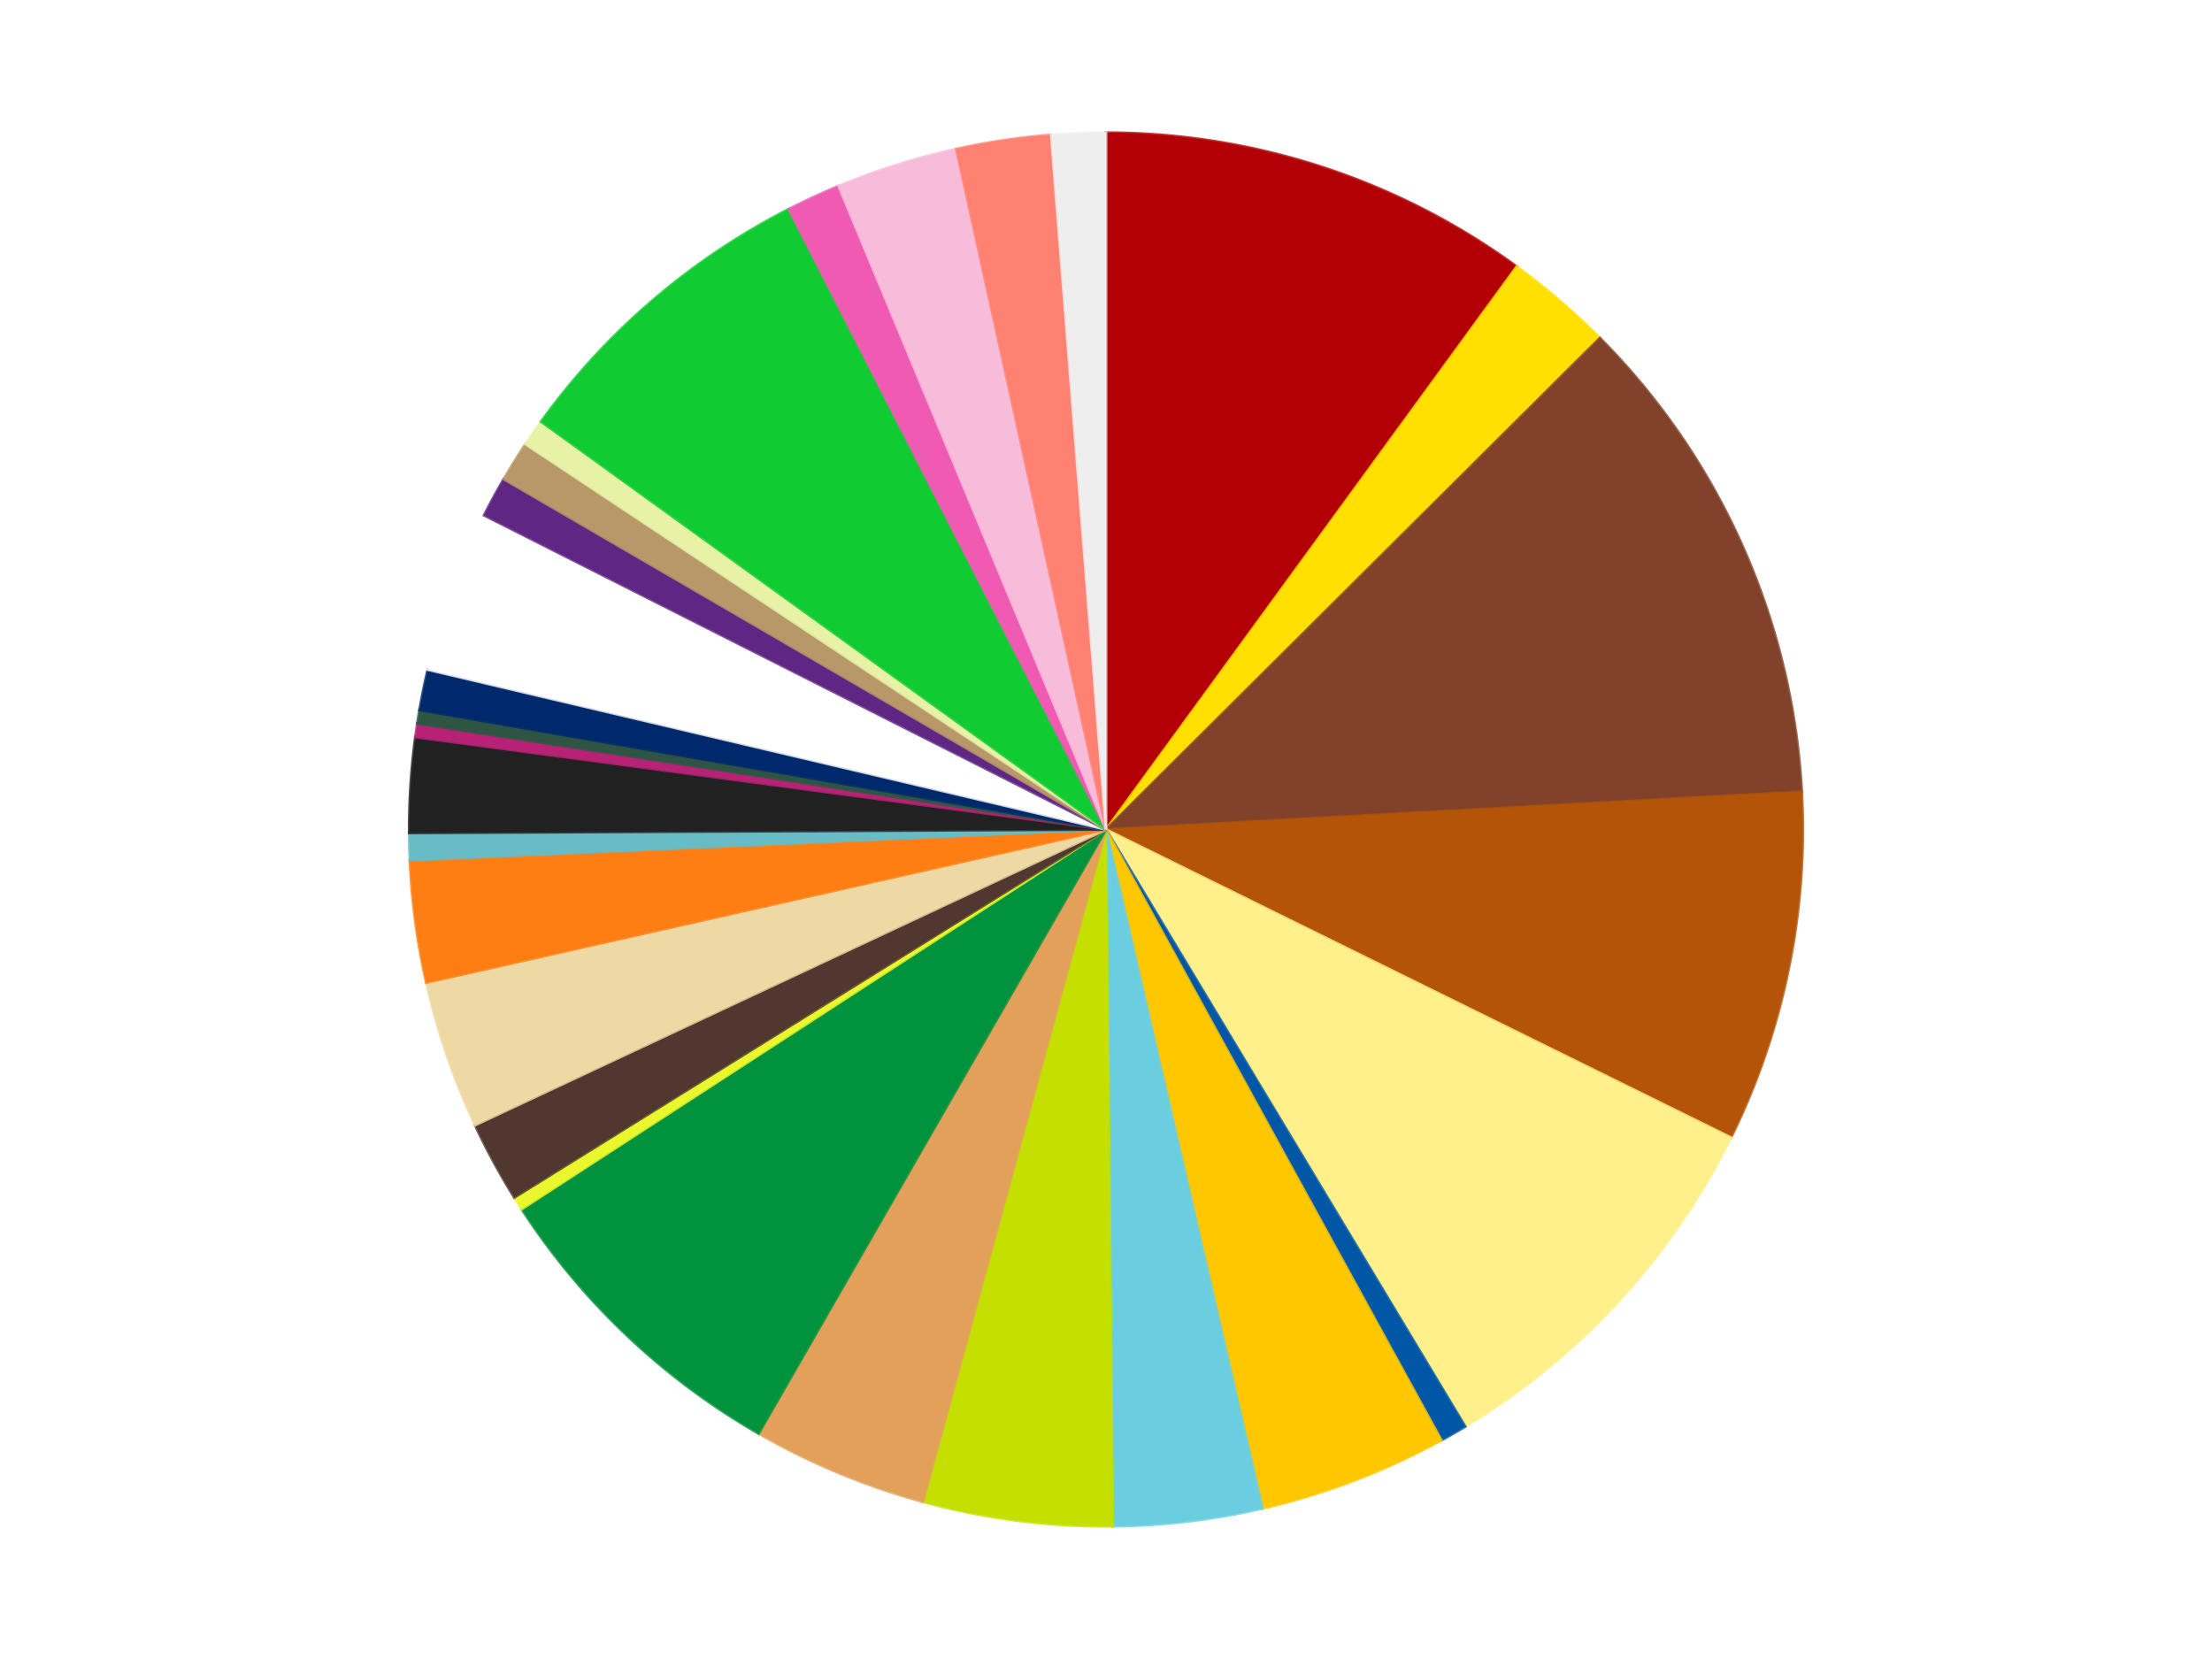
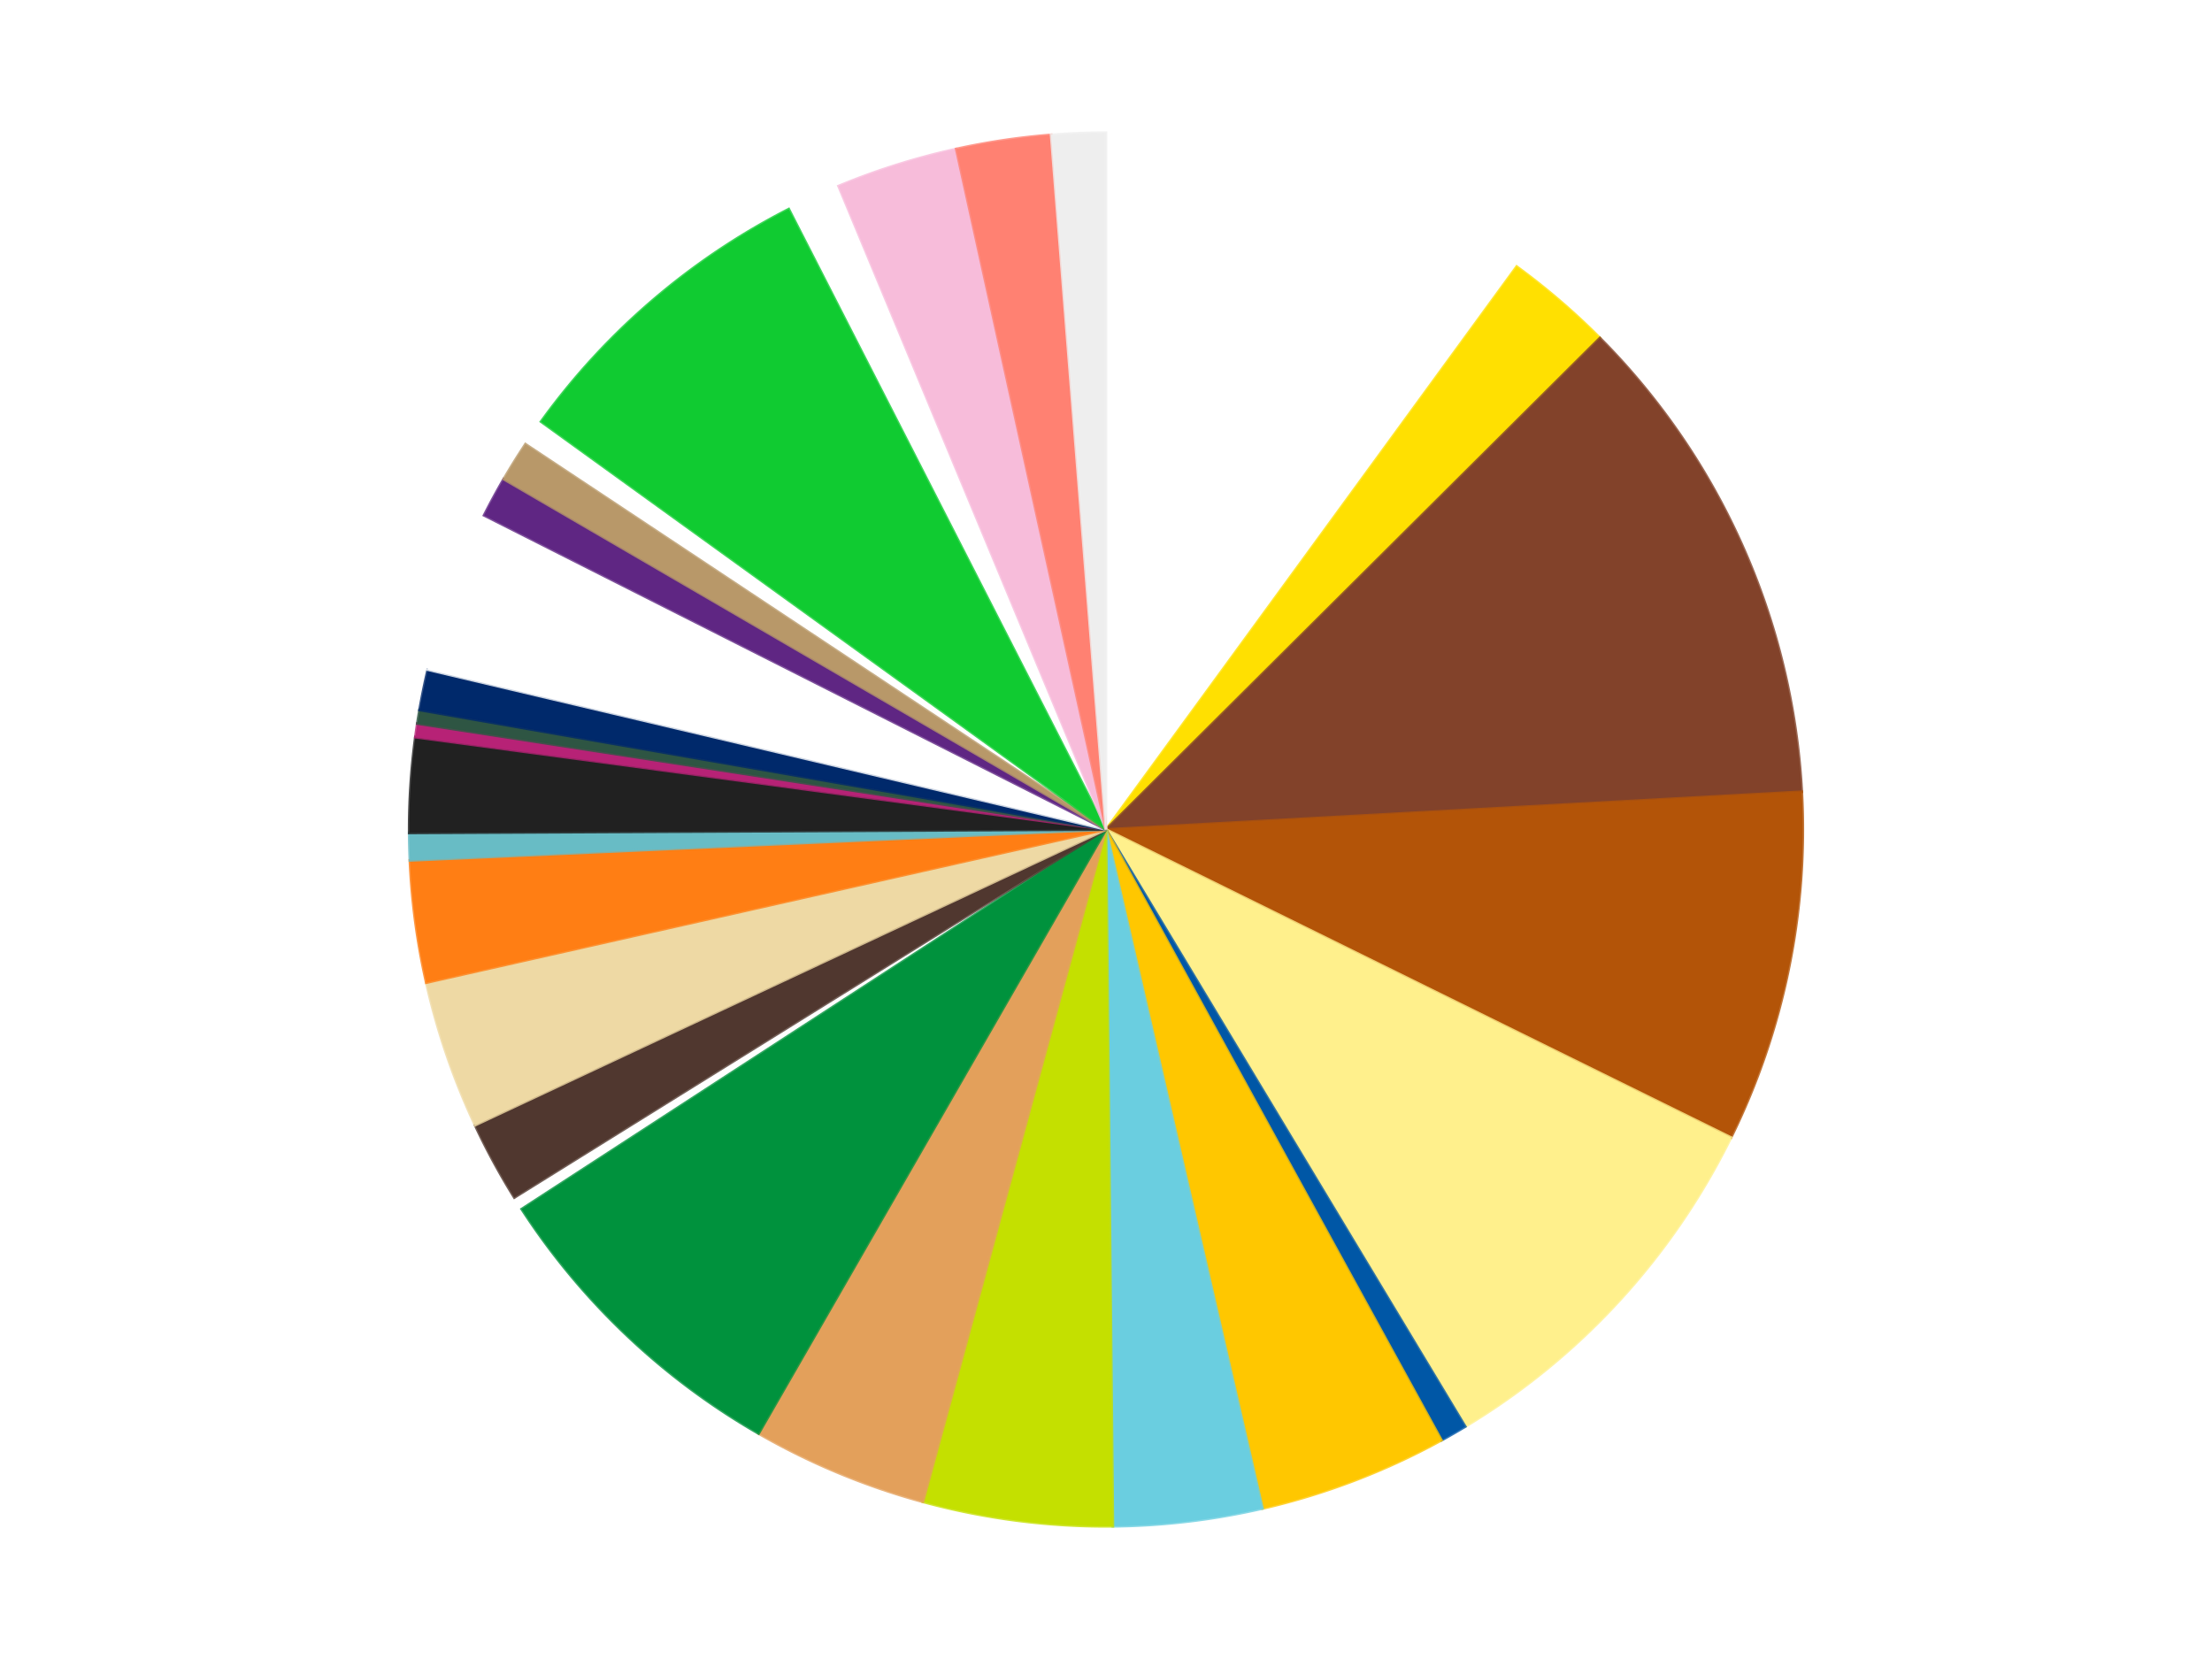
<svg xmlns="http://www.w3.org/2000/svg" xmlns:xlink="http://www.w3.org/1999/xlink" id="chart-646d6a06-c2d3-4db7-ba74-a3959348068f" class="pygal-chart" viewBox="0 0 800 600">
  <defs>
    <style type="text/css">#chart-646d6a06-c2d3-4db7-ba74-a3959348068f{-webkit-user-select:none;-webkit-font-smoothing:antialiased;font-family:Consolas,"Liberation Mono",Menlo,Courier,monospace}#chart-646d6a06-c2d3-4db7-ba74-a3959348068f .title{font-family:Consolas,"Liberation Mono",Menlo,Courier,monospace;font-size:16px}#chart-646d6a06-c2d3-4db7-ba74-a3959348068f .legends .legend text{font-family:Consolas,"Liberation Mono",Menlo,Courier,monospace;font-size:14px}#chart-646d6a06-c2d3-4db7-ba74-a3959348068f .axis text{font-family:Consolas,"Liberation Mono",Menlo,Courier,monospace;font-size:10px}#chart-646d6a06-c2d3-4db7-ba74-a3959348068f .axis text.major{font-family:Consolas,"Liberation Mono",Menlo,Courier,monospace;font-size:10px}#chart-646d6a06-c2d3-4db7-ba74-a3959348068f .text-overlay text.value{font-family:Consolas,"Liberation Mono",Menlo,Courier,monospace;font-size:16px}#chart-646d6a06-c2d3-4db7-ba74-a3959348068f .text-overlay text.label{font-family:Consolas,"Liberation Mono",Menlo,Courier,monospace;font-size:10px}#chart-646d6a06-c2d3-4db7-ba74-a3959348068f .tooltip{font-family:Consolas,"Liberation Mono",Menlo,Courier,monospace;font-size:14px}#chart-646d6a06-c2d3-4db7-ba74-a3959348068f text.no_data{font-family:Consolas,"Liberation Mono",Menlo,Courier,monospace;font-size:64px}
#chart-646d6a06-c2d3-4db7-ba74-a3959348068f{background-color:transparent}#chart-646d6a06-c2d3-4db7-ba74-a3959348068f path,#chart-646d6a06-c2d3-4db7-ba74-a3959348068f line,#chart-646d6a06-c2d3-4db7-ba74-a3959348068f rect,#chart-646d6a06-c2d3-4db7-ba74-a3959348068f circle{-webkit-transition:150ms;-moz-transition:150ms;transition:150ms}#chart-646d6a06-c2d3-4db7-ba74-a3959348068f .graph &gt; .background{fill:transparent}#chart-646d6a06-c2d3-4db7-ba74-a3959348068f .plot &gt; .background{fill:transparent}#chart-646d6a06-c2d3-4db7-ba74-a3959348068f .graph{fill:rgba(0,0,0,.87)}#chart-646d6a06-c2d3-4db7-ba74-a3959348068f text.no_data{fill:rgba(0,0,0,1)}#chart-646d6a06-c2d3-4db7-ba74-a3959348068f .title{fill:rgba(0,0,0,1)}#chart-646d6a06-c2d3-4db7-ba74-a3959348068f .legends .legend text{fill:rgba(0,0,0,.87)}#chart-646d6a06-c2d3-4db7-ba74-a3959348068f .legends .legend:hover text{fill:rgba(0,0,0,1)}#chart-646d6a06-c2d3-4db7-ba74-a3959348068f .axis .line{stroke:rgba(0,0,0,1)}#chart-646d6a06-c2d3-4db7-ba74-a3959348068f .axis .guide.line{stroke:rgba(0,0,0,.54)}#chart-646d6a06-c2d3-4db7-ba74-a3959348068f .axis .major.line{stroke:rgba(0,0,0,.87)}#chart-646d6a06-c2d3-4db7-ba74-a3959348068f .axis text.major{fill:rgba(0,0,0,1)}#chart-646d6a06-c2d3-4db7-ba74-a3959348068f .axis.y .guides:hover .guide.line,#chart-646d6a06-c2d3-4db7-ba74-a3959348068f .line-graph .axis.x .guides:hover .guide.line,#chart-646d6a06-c2d3-4db7-ba74-a3959348068f .stackedline-graph .axis.x .guides:hover .guide.line,#chart-646d6a06-c2d3-4db7-ba74-a3959348068f .xy-graph .axis.x .guides:hover .guide.line{stroke:rgba(0,0,0,1)}#chart-646d6a06-c2d3-4db7-ba74-a3959348068f .axis .guides:hover text{fill:rgba(0,0,0,1)}#chart-646d6a06-c2d3-4db7-ba74-a3959348068f .reactive{fill-opacity:1.0;stroke-opacity:.8;stroke-width:1}#chart-646d6a06-c2d3-4db7-ba74-a3959348068f .ci{stroke:rgba(0,0,0,.87)}#chart-646d6a06-c2d3-4db7-ba74-a3959348068f .reactive.active,#chart-646d6a06-c2d3-4db7-ba74-a3959348068f .active .reactive{fill-opacity:0.6;stroke-opacity:.9;stroke-width:4}#chart-646d6a06-c2d3-4db7-ba74-a3959348068f .ci .reactive.active{stroke-width:1.5}#chart-646d6a06-c2d3-4db7-ba74-a3959348068f .series text{fill:rgba(0,0,0,1)}#chart-646d6a06-c2d3-4db7-ba74-a3959348068f .tooltip rect{fill:transparent;stroke:rgba(0,0,0,1);-webkit-transition:opacity 150ms;-moz-transition:opacity 150ms;transition:opacity 150ms}#chart-646d6a06-c2d3-4db7-ba74-a3959348068f .tooltip .label{fill:rgba(0,0,0,.87)}#chart-646d6a06-c2d3-4db7-ba74-a3959348068f .tooltip .label{fill:rgba(0,0,0,.87)}#chart-646d6a06-c2d3-4db7-ba74-a3959348068f .tooltip .legend{font-size:.8em;fill:rgba(0,0,0,.54)}#chart-646d6a06-c2d3-4db7-ba74-a3959348068f .tooltip .x_label{font-size:.6em;fill:rgba(0,0,0,1)}#chart-646d6a06-c2d3-4db7-ba74-a3959348068f .tooltip .xlink{font-size:.5em;text-decoration:underline}#chart-646d6a06-c2d3-4db7-ba74-a3959348068f .tooltip .value{font-size:1.5em}#chart-646d6a06-c2d3-4db7-ba74-a3959348068f .bound{font-size:.5em}#chart-646d6a06-c2d3-4db7-ba74-a3959348068f .max-value{font-size:.75em;fill:rgba(0,0,0,.54)}#chart-646d6a06-c2d3-4db7-ba74-a3959348068f .map-element{fill:transparent;stroke:rgba(0,0,0,.54) !important}#chart-646d6a06-c2d3-4db7-ba74-a3959348068f .map-element .reactive{fill-opacity:inherit;stroke-opacity:inherit}#chart-646d6a06-c2d3-4db7-ba74-a3959348068f .color-0,#chart-646d6a06-c2d3-4db7-ba74-a3959348068f .color-0 a:visited{stroke:#f44336;fill:#f44336}#chart-646d6a06-c2d3-4db7-ba74-a3959348068f .color-1,#chart-646d6a06-c2d3-4db7-ba74-a3959348068f .color-1 a:visited{stroke:#3f51b5;fill:#3f51b5}#chart-646d6a06-c2d3-4db7-ba74-a3959348068f .color-2,#chart-646d6a06-c2d3-4db7-ba74-a3959348068f .color-2 a:visited{stroke:#009688;fill:#009688}#chart-646d6a06-c2d3-4db7-ba74-a3959348068f .color-3,#chart-646d6a06-c2d3-4db7-ba74-a3959348068f .color-3 a:visited{stroke:#ffc107;fill:#ffc107}#chart-646d6a06-c2d3-4db7-ba74-a3959348068f .color-4,#chart-646d6a06-c2d3-4db7-ba74-a3959348068f .color-4 a:visited{stroke:#ff5722;fill:#ff5722}#chart-646d6a06-c2d3-4db7-ba74-a3959348068f .color-5,#chart-646d6a06-c2d3-4db7-ba74-a3959348068f .color-5 a:visited{stroke:#9c27b0;fill:#9c27b0}#chart-646d6a06-c2d3-4db7-ba74-a3959348068f .color-6,#chart-646d6a06-c2d3-4db7-ba74-a3959348068f .color-6 a:visited{stroke:#03a9f4;fill:#03a9f4}#chart-646d6a06-c2d3-4db7-ba74-a3959348068f .color-7,#chart-646d6a06-c2d3-4db7-ba74-a3959348068f .color-7 a:visited{stroke:#8bc34a;fill:#8bc34a}#chart-646d6a06-c2d3-4db7-ba74-a3959348068f .color-8,#chart-646d6a06-c2d3-4db7-ba74-a3959348068f .color-8 a:visited{stroke:#ff9800;fill:#ff9800}#chart-646d6a06-c2d3-4db7-ba74-a3959348068f .color-9,#chart-646d6a06-c2d3-4db7-ba74-a3959348068f .color-9 a:visited{stroke:#e91e63;fill:#e91e63}#chart-646d6a06-c2d3-4db7-ba74-a3959348068f .color-10,#chart-646d6a06-c2d3-4db7-ba74-a3959348068f .color-10 a:visited{stroke:#2196f3;fill:#2196f3}#chart-646d6a06-c2d3-4db7-ba74-a3959348068f .color-11,#chart-646d6a06-c2d3-4db7-ba74-a3959348068f .color-11 a:visited{stroke:#4caf50;fill:#4caf50}#chart-646d6a06-c2d3-4db7-ba74-a3959348068f .color-12,#chart-646d6a06-c2d3-4db7-ba74-a3959348068f .color-12 a:visited{stroke:#ffeb3b;fill:#ffeb3b}#chart-646d6a06-c2d3-4db7-ba74-a3959348068f .color-13,#chart-646d6a06-c2d3-4db7-ba74-a3959348068f .color-13 a:visited{stroke:#673ab7;fill:#673ab7}#chart-646d6a06-c2d3-4db7-ba74-a3959348068f .color-14,#chart-646d6a06-c2d3-4db7-ba74-a3959348068f .color-14 a:visited{stroke:#00bcd4;fill:#00bcd4}#chart-646d6a06-c2d3-4db7-ba74-a3959348068f .color-15,#chart-646d6a06-c2d3-4db7-ba74-a3959348068f .color-15 a:visited{stroke:#cddc39;fill:#cddc39}#chart-646d6a06-c2d3-4db7-ba74-a3959348068f .color-16,#chart-646d6a06-c2d3-4db7-ba74-a3959348068f .color-16 a:visited{stroke:#9e9e9e;fill:#9e9e9e}#chart-646d6a06-c2d3-4db7-ba74-a3959348068f .color-17,#chart-646d6a06-c2d3-4db7-ba74-a3959348068f .color-17 a:visited{stroke:#607d8b;fill:#607d8b}#chart-646d6a06-c2d3-4db7-ba74-a3959348068f .color-18,#chart-646d6a06-c2d3-4db7-ba74-a3959348068f .color-18 a:visited{stroke:#7b0f07;fill:#7b0f07}#chart-646d6a06-c2d3-4db7-ba74-a3959348068f .color-19,#chart-646d6a06-c2d3-4db7-ba74-a3959348068f .color-19 a:visited{stroke:#141938;fill:#141938}#chart-646d6a06-c2d3-4db7-ba74-a3959348068f .color-20,#chart-646d6a06-c2d3-4db7-ba74-a3959348068f .color-20 a:visited{stroke:#000000;fill:#000000}#chart-646d6a06-c2d3-4db7-ba74-a3959348068f .color-21,#chart-646d6a06-c2d3-4db7-ba74-a3959348068f .color-21 a:visited{stroke:#5e4600;fill:#5e4600}#chart-646d6a06-c2d3-4db7-ba74-a3959348068f .color-22,#chart-646d6a06-c2d3-4db7-ba74-a3959348068f .color-22 a:visited{stroke:#791d00;fill:#791d00}#chart-646d6a06-c2d3-4db7-ba74-a3959348068f .color-23,#chart-646d6a06-c2d3-4db7-ba74-a3959348068f .color-23 a:visited{stroke:#220826;fill:#220826}#chart-646d6a06-c2d3-4db7-ba74-a3959348068f .color-24,#chart-646d6a06-c2d3-4db7-ba74-a3959348068f .color-24 a:visited{stroke:#01364e;fill:#01364e}#chart-646d6a06-c2d3-4db7-ba74-a3959348068f .color-25,#chart-646d6a06-c2d3-4db7-ba74-a3959348068f .color-25 a:visited{stroke:#344c19;fill:#344c19}#chart-646d6a06-c2d3-4db7-ba74-a3959348068f .color-26,#chart-646d6a06-c2d3-4db7-ba74-a3959348068f .color-26 a:visited{stroke:#573400;fill:#573400}#chart-646d6a06-c2d3-4db7-ba74-a3959348068f .color-27,#chart-646d6a06-c2d3-4db7-ba74-a3959348068f .color-27 a:visited{stroke:#560823;fill:#560823}#chart-646d6a06-c2d3-4db7-ba74-a3959348068f .color-28,#chart-646d6a06-c2d3-4db7-ba74-a3959348068f .color-28 a:visited{stroke:#063b66;fill:#063b66}#chart-646d6a06-c2d3-4db7-ba74-a3959348068f .text-overlay .color-0 text{fill:black}#chart-646d6a06-c2d3-4db7-ba74-a3959348068f .text-overlay .color-1 text{fill:black}#chart-646d6a06-c2d3-4db7-ba74-a3959348068f .text-overlay .color-2 text{fill:black}#chart-646d6a06-c2d3-4db7-ba74-a3959348068f .text-overlay .color-3 text{fill:black}#chart-646d6a06-c2d3-4db7-ba74-a3959348068f .text-overlay .color-4 text{fill:black}#chart-646d6a06-c2d3-4db7-ba74-a3959348068f .text-overlay .color-5 text{fill:black}#chart-646d6a06-c2d3-4db7-ba74-a3959348068f .text-overlay .color-6 text{fill:black}#chart-646d6a06-c2d3-4db7-ba74-a3959348068f .text-overlay .color-7 text{fill:black}#chart-646d6a06-c2d3-4db7-ba74-a3959348068f .text-overlay .color-8 text{fill:black}#chart-646d6a06-c2d3-4db7-ba74-a3959348068f .text-overlay .color-9 text{fill:black}#chart-646d6a06-c2d3-4db7-ba74-a3959348068f .text-overlay .color-10 text{fill:black}#chart-646d6a06-c2d3-4db7-ba74-a3959348068f .text-overlay .color-11 text{fill:black}#chart-646d6a06-c2d3-4db7-ba74-a3959348068f .text-overlay .color-12 text{fill:black}#chart-646d6a06-c2d3-4db7-ba74-a3959348068f .text-overlay .color-13 text{fill:black}#chart-646d6a06-c2d3-4db7-ba74-a3959348068f .text-overlay .color-14 text{fill:black}#chart-646d6a06-c2d3-4db7-ba74-a3959348068f .text-overlay .color-15 text{fill:black}#chart-646d6a06-c2d3-4db7-ba74-a3959348068f .text-overlay .color-16 text{fill:black}#chart-646d6a06-c2d3-4db7-ba74-a3959348068f .text-overlay .color-17 text{fill:black}#chart-646d6a06-c2d3-4db7-ba74-a3959348068f .text-overlay .color-18 text{fill:black}#chart-646d6a06-c2d3-4db7-ba74-a3959348068f .text-overlay .color-19 text{fill:white}#chart-646d6a06-c2d3-4db7-ba74-a3959348068f .text-overlay .color-20 text{fill:white}#chart-646d6a06-c2d3-4db7-ba74-a3959348068f .text-overlay .color-21 text{fill:black}#chart-646d6a06-c2d3-4db7-ba74-a3959348068f .text-overlay .color-22 text{fill:black}#chart-646d6a06-c2d3-4db7-ba74-a3959348068f .text-overlay .color-23 text{fill:white}#chart-646d6a06-c2d3-4db7-ba74-a3959348068f .text-overlay .color-24 text{fill:white}#chart-646d6a06-c2d3-4db7-ba74-a3959348068f .text-overlay .color-25 text{fill:black}#chart-646d6a06-c2d3-4db7-ba74-a3959348068f .text-overlay .color-26 text{fill:white}#chart-646d6a06-c2d3-4db7-ba74-a3959348068f .text-overlay .color-27 text{fill:black}#chart-646d6a06-c2d3-4db7-ba74-a3959348068f .text-overlay .color-28 text{fill:black}
#chart-646d6a06-c2d3-4db7-ba74-a3959348068f text.no_data{text-anchor:middle}#chart-646d6a06-c2d3-4db7-ba74-a3959348068f .guide.line{fill:none}#chart-646d6a06-c2d3-4db7-ba74-a3959348068f .centered{text-anchor:middle}#chart-646d6a06-c2d3-4db7-ba74-a3959348068f .title{text-anchor:middle}#chart-646d6a06-c2d3-4db7-ba74-a3959348068f .legends .legend text{fill-opacity:1}#chart-646d6a06-c2d3-4db7-ba74-a3959348068f .axis.x text{text-anchor:middle}#chart-646d6a06-c2d3-4db7-ba74-a3959348068f .axis.x:not(.web) text[transform]{text-anchor:start}#chart-646d6a06-c2d3-4db7-ba74-a3959348068f .axis.x:not(.web) text[transform].backwards{text-anchor:end}#chart-646d6a06-c2d3-4db7-ba74-a3959348068f .axis.y text{text-anchor:end}#chart-646d6a06-c2d3-4db7-ba74-a3959348068f .axis.y text[transform].backwards{text-anchor:start}#chart-646d6a06-c2d3-4db7-ba74-a3959348068f .axis.y2 text{text-anchor:start}#chart-646d6a06-c2d3-4db7-ba74-a3959348068f .axis.y2 text[transform].backwards{text-anchor:end}#chart-646d6a06-c2d3-4db7-ba74-a3959348068f .axis .guide.line{stroke-dasharray:4,4;stroke:black}#chart-646d6a06-c2d3-4db7-ba74-a3959348068f .axis .major.guide.line{stroke-dasharray:6,6;stroke:black}#chart-646d6a06-c2d3-4db7-ba74-a3959348068f .horizontal .axis.y .guide.line,#chart-646d6a06-c2d3-4db7-ba74-a3959348068f .horizontal .axis.y2 .guide.line,#chart-646d6a06-c2d3-4db7-ba74-a3959348068f .vertical .axis.x .guide.line{opacity:0}#chart-646d6a06-c2d3-4db7-ba74-a3959348068f .horizontal .axis.always_show .guide.line,#chart-646d6a06-c2d3-4db7-ba74-a3959348068f .vertical .axis.always_show .guide.line{opacity:1 !important}#chart-646d6a06-c2d3-4db7-ba74-a3959348068f .axis.y .guides:hover .guide.line,#chart-646d6a06-c2d3-4db7-ba74-a3959348068f .axis.y2 .guides:hover .guide.line,#chart-646d6a06-c2d3-4db7-ba74-a3959348068f .axis.x .guides:hover .guide.line{opacity:1}#chart-646d6a06-c2d3-4db7-ba74-a3959348068f .axis .guides:hover text{opacity:1}#chart-646d6a06-c2d3-4db7-ba74-a3959348068f .nofill{fill:none}#chart-646d6a06-c2d3-4db7-ba74-a3959348068f .subtle-fill{fill-opacity:.2}#chart-646d6a06-c2d3-4db7-ba74-a3959348068f .dot{stroke-width:1px;fill-opacity:1;stroke-opacity:1}#chart-646d6a06-c2d3-4db7-ba74-a3959348068f .dot.active{stroke-width:5px}#chart-646d6a06-c2d3-4db7-ba74-a3959348068f .dot.negative{fill:transparent}#chart-646d6a06-c2d3-4db7-ba74-a3959348068f text,#chart-646d6a06-c2d3-4db7-ba74-a3959348068f tspan{stroke:none !important}#chart-646d6a06-c2d3-4db7-ba74-a3959348068f .series text.active{opacity:1}#chart-646d6a06-c2d3-4db7-ba74-a3959348068f .tooltip rect{fill-opacity:.95;stroke-width:.5}#chart-646d6a06-c2d3-4db7-ba74-a3959348068f .tooltip text{fill-opacity:1}#chart-646d6a06-c2d3-4db7-ba74-a3959348068f .showable{visibility:hidden}#chart-646d6a06-c2d3-4db7-ba74-a3959348068f .showable.shown{visibility:visible}#chart-646d6a06-c2d3-4db7-ba74-a3959348068f .gauge-background{fill:rgba(229,229,229,1);stroke:none}#chart-646d6a06-c2d3-4db7-ba74-a3959348068f .bg-lines{stroke:transparent;stroke-width:2px}</style>
    <script type="text/javascript">window.pygal = window.pygal || {};window.pygal.config = window.pygal.config || {};window.pygal.config['646d6a06-c2d3-4db7-ba74-a3959348068f'] = {"allow_interruptions": false, "box_mode": "extremes", "classes": ["pygal-chart"], "css": ["file://style.css", "file://graph.css"], "defs": [], "disable_xml_declaration": false, "dots_size": 2.5, "dynamic_print_values": false, "explicit_size": false, "fill": false, "force_uri_protocol": "https", "formatter": null, "half_pie": false, "height": 600, "include_x_axis": false, "inner_radius": 0, "interpolate": null, "interpolation_parameters": {}, "interpolation_precision": 250, "inverse_y_axis": false, "js": ["//kozea.github.io/pygal.js/2.0.x/pygal-tooltips.min.js"], "legend_at_bottom": false, "legend_at_bottom_columns": null, "legend_box_size": 12, "logarithmic": false, "margin": 20, "margin_bottom": null, "margin_left": null, "margin_right": null, "margin_top": null, "max_scale": 16, "min_scale": 4, "missing_value_fill_truncation": "x", "no_data_text": "No data", "no_prefix": false, "order_min": null, "pretty_print": false, "print_labels": false, "print_values": false, "print_values_position": "center", "print_zeroes": true, "range": null, "rounded_bars": null, "secondary_range": null, "show_dots": true, "show_legend": false, "show_minor_x_labels": true, "show_minor_y_labels": true, "show_only_major_dots": false, "show_x_guides": false, "show_x_labels": true, "show_y_guides": true, "show_y_labels": true, "spacing": 10, "stack_from_top": false, "strict": false, "stroke": true, "stroke_style": null, "style": {"background": "transparent", "ci_colors": [], "colors": ["#F44336", "#3F51B5", "#009688", "#FFC107", "#FF5722", "#9C27B0", "#03A9F4", "#8BC34A", "#FF9800", "#E91E63", "#2196F3", "#4CAF50", "#FFEB3B", "#673AB7", "#00BCD4", "#CDDC39", "#9E9E9E", "#607D8B"], "dot_opacity": "1", "font_family": "Consolas, \"Liberation Mono\", Menlo, Courier, monospace", "foreground": "rgba(0, 0, 0, .87)", "foreground_strong": "rgba(0, 0, 0, 1)", "foreground_subtle": "rgba(0, 0, 0, .54)", "guide_stroke_color": "black", "guide_stroke_dasharray": "4,4", "label_font_family": "Consolas, \"Liberation Mono\", Menlo, Courier, monospace", "label_font_size": 10, "legend_font_family": "Consolas, \"Liberation Mono\", Menlo, Courier, monospace", "legend_font_size": 14, "major_guide_stroke_color": "black", "major_guide_stroke_dasharray": "6,6", "major_label_font_family": "Consolas, \"Liberation Mono\", Menlo, Courier, monospace", "major_label_font_size": 10, "no_data_font_family": "Consolas, \"Liberation Mono\", Menlo, Courier, monospace", "no_data_font_size": 64, "opacity": "1.0", "opacity_hover": "0.6", "plot_background": "transparent", "stroke_opacity": ".8", "stroke_opacity_hover": ".9", "stroke_width": "1", "stroke_width_hover": "4", "title_font_family": "Consolas, \"Liberation Mono\", Menlo, Courier, monospace", "title_font_size": 16, "tooltip_font_family": "Consolas, \"Liberation Mono\", Menlo, Courier, monospace", "tooltip_font_size": 14, "transition": "150ms", "value_background": "rgba(229, 229, 229, 1)", "value_colors": [], "value_font_family": "Consolas, \"Liberation Mono\", Menlo, Courier, monospace", "value_font_size": 16, "value_label_font_family": "Consolas, \"Liberation Mono\", Menlo, Courier, monospace", "value_label_font_size": 10}, "title": null, "tooltip_border_radius": 0, "tooltip_fancy_mode": true, "truncate_label": null, "truncate_legend": null, "width": 800, "x_label_rotation": 0, "x_labels": null, "x_labels_major": null, "x_labels_major_count": null, "x_labels_major_every": null, "x_title": null, "xrange": null, "y_label_rotation": 0, "y_labels": null, "y_labels_major": null, "y_labels_major_count": null, "y_labels_major_every": null, "y_title": null, "zero": 0, "legends": ["Red", "Yellow", "Reddish Brown", "Dark Orange", "Bright Light Yellow", "Blue", "Bright Light Orange", "Medium Azure", "Lime", "Medium Nougat", "Green", "Trans-Yellow", "Dark Brown", "Tan", "Orange", "Trans-Light Blue", "Black", "Magenta", "Dark Green", "Trans-Dark Blue", "White", "Dark Purple", "Dark Tan", "Yellowish Green", "Bright Green", "Dark Pink", "Bright Pink", "Coral", "Trans-Clear"]}</script>
    <script type="text/javascript" xlink:href="https://kozea.github.io/pygal.js/2.0.x/pygal-tooltips.min.js" />
  </defs>
  <title>Pygal</title>
  <g class="graph pie-graph vertical">
    <rect x="0" y="0" width="800" height="600" class="background" />
    <g transform="translate(20, 20)" class="plot">
      <rect x="0" y="0" width="760" height="560" class="background" />
      <g class="series serie-0 color-0">
        <g class="slices">
          <g class="slice" style="fill: #B30006; stroke: #B30006">
-             <path d="M380 28 A252 252 0 0 1 528.523 76.42 L380 280 A0 0 0 0 0 380 280 z" class="slice reactive tooltip-trigger" />
            <desc class="value">32</desc>
            <desc class="x centered">419.0541370778443</desc>
            <desc class="y centered">160.2052823489076</desc>
          </g>
        </g>
      </g>
      <g class="series serie-1 color-1">
        <g class="slices">
          <g class="slice" style="fill: #FFE001; stroke: #FFE001">
            <path d="M528.523 76.42 A252 252 0 0 1 558.629 102.248 L380 280 A0 0 0 0 0 380 280 z" class="slice reactive tooltip-trigger" />
            <desc class="value">8</desc>
            <desc class="x centered">462.0425568215959</desc>
            <desc class="y centered">184.37040797862198</desc>
          </g>
        </g>
      </g>
      <g class="series serie-2 color-2">
        <g class="slices">
          <g class="slice" style="fill: #82422A; stroke: #82422A">
            <path d="M558.629 102.248 A252 252 0 0 1 631.63 266.357 L380 280 A0 0 0 0 0 380 280 z" class="slice reactive tooltip-trigger" />
            <desc class="value">37</desc>
            <desc class="x centered">495.1235451707025</desc>
            <desc class="y centered">228.78897240506484</desc>
          </g>
        </g>
      </g>
      <g class="series serie-3 color-3">
        <g class="slices">
          <g class="slice" style="fill: #B35408; stroke: #B35408">
            <path d="M631.63 266.357 A252 252 0 0 1 606.035 391.41 L380 280 A0 0 0 0 0 380 280 z" class="slice reactive tooltip-trigger" />
            <desc class="value">26</desc>
            <desc class="x centered">503.4408778056689</desc>
            <desc class="y centered">305.2655830442505</desc>
          </g>
        </g>
      </g>
      <g class="series serie-4 color-4">
        <g class="slices">
          <g class="slice" style="fill: #FFF08C; stroke: #FFF08C">
            <path d="M606.035 391.41 A252 252 0 0 1 509.92 495.928 L380 280 A0 0 0 0 0 380 280 z" class="slice reactive tooltip-trigger" />
            <desc class="value">29</desc>
            <desc class="x centered">472.74543318792416</desc>
            <desc class="y centered">365.28941682755425</desc>
          </g>
        </g>
      </g>
      <g class="series serie-5 color-5">
        <g class="slices">
          <g class="slice" style="fill: #0057A6; stroke: #0057A6">
            <path d="M509.92 495.928 A252 252 0 0 1 501.315 500.877 L380 280 A0 0 0 0 0 380 280 z" class="slice reactive tooltip-trigger" />
            <desc class="value">2</desc>
            <desc class="x centered">442.8208096360136</desc>
            <desc class="y centered">389.22246049542986</desc>
          </g>
        </g>
      </g>
      <g class="series serie-6 color-6">
        <g class="slices">
          <g class="slice" style="fill: #FFC700; stroke: #FFC700">
            <path d="M501.315 500.877 A252 252 0 0 1 436.594 525.563 L380 280 A0 0 0 0 0 380 280 z" class="slice reactive tooltip-trigger" />
            <desc class="value">14</desc>
            <desc class="x centered">424.9032591231689</desc>
            <desc class="y centered">397.72721571547316</desc>
          </g>
        </g>
      </g>
      <g class="series serie-7 color-7">
        <g class="slices">
          <g class="slice" style="fill: #6ACEE0; stroke: #6ACEE0">
            <path d="M436.594 525.563 A252 252 0 0 1 382.482 531.988 L380 280 A0 0 0 0 0 380 280 z" class="slice reactive tooltip-trigger" />
            <desc class="value">11</desc>
            <desc class="x centered">394.85592151787114</desc>
            <desc class="y centered">405.12114767638144</desc>
          </g>
        </g>
      </g>
      <g class="series serie-8 color-8">
        <g class="slices">
          <g class="slice" style="fill: #C4E000; stroke: #C4E000">
            <path d="M382.482 531.988 A252 252 0 0 1 313.779 523.144 L380 280 A0 0 0 0 0 380 280 z" class="slice reactive tooltip-trigger" />
            <desc class="value">14</desc>
            <desc class="x centered">363.91259412139095</desc>
            <desc class="y centered">404.9687775890318</desc>
          </g>
        </g>
      </g>
      <g class="series serie-9 color-9">
        <g class="slices">
          <g class="slice" style="fill: #E3A05B; stroke: #E3A05B">
            <path d="M313.779 523.144 A252 252 0 0 1 254.358 498.445 L380 280 A0 0 0 0 0 380 280 z" class="slice reactive tooltip-trigger" />
            <desc class="value">13</desc>
            <desc class="x centered">331.6386211562257</desc>
            <desc class="y centered">396.34937488585376</desc>
          </g>
        </g>
      </g>
      <g class="series serie-10 color-10">
        <g class="slices">
          <g class="slice" style="fill: #00923D; stroke: #00923D">
            <path d="M254.358 498.445 A252 252 0 0 1 168.678 417.284 L380 280 A0 0 0 0 0 380 280 z" class="slice reactive tooltip-trigger" />
            <desc class="value">24</desc>
            <desc class="x centered">293.3498681844687</desc>
            <desc class="y centered">371.4754319823145</desc>
          </g>
        </g>
      </g>
      <g class="series serie-11 color-11">
        <g class="slices">
          <g class="slice" style="fill: #EBF72D; stroke: #EBF72D">
-             <path d="M168.678 417.284 A252 252 0 0 1 166.015 413.095 L380 280 A0 0 0 0 0 380 280 z" class="slice reactive tooltip-trigger" />
            <desc class="value">1</desc>
            <desc class="x centered">273.66790613332205</desc>
            <desc class="y centered">347.5979719660878</desc>
          </g>
        </g>
      </g>
      <g class="series serie-12 color-12">
        <g class="slices">
          <g class="slice" style="fill: #50372F; stroke: #50372F">
            <path d="M166.015 413.095 A252 252 0 0 1 151.815 386.937 L380 280 A0 0 0 0 0 380 280 z" class="slice reactive tooltip-trigger" />
            <desc class="value">6</desc>
            <desc class="x centered">269.2641100383822</desc>
            <desc class="y centered">340.1129160364765</desc>
          </g>
        </g>
      </g>
      <g class="series serie-13 color-13">
        <g class="slices">
          <g class="slice" style="fill: #EED9A4; stroke: #EED9A4">
            <path d="M151.815 386.937 A252 252 0 0 1 134.161 335.384 L380 280 A0 0 0 0 0 380 280 z" class="slice reactive tooltip-trigger" />
            <desc class="value">11</desc>
            <desc class="x centered">260.79525464524664</desc>
            <desc class="y centered">320.8194645348075</desc>
          </g>
        </g>
      </g>
      <g class="series serie-14 color-14">
        <g class="slices">
          <g class="slice" style="fill: #FF7E14; stroke: #FF7E14">
            <path d="M134.161 335.384 A252 252 0 0 1 128.247 291.164 L380 280 A0 0 0 0 0 380 280 z" class="slice reactive tooltip-trigger" />
            <desc class="value">9</desc>
            <desc class="x centered">255.1119535683216</desc>
            <desc class="y centered">296.7025704153266</desc>
          </g>
        </g>
      </g>
      <g class="series serie-15 color-15">
        <g class="slices">
          <g class="slice" style="fill: #68BCC5; stroke: #68BCC5">
            <path d="M128.247 291.164 A252 252 0 0 1 128.003 281.241 L380 280 A0 0 0 0 0 380 280 z" class="slice reactive tooltip-trigger" />
            <desc class="value">2</desc>
            <desc class="x centered">254.03818712895054</desc>
            <desc class="y centered">283.10188623884284</desc>
          </g>
        </g>
      </g>
      <g class="series serie-16 color-16">
        <g class="slices">
          <g class="slice" style="fill: #212121; stroke: #212121">
            <path d="M128.003 281.241 A252 252 0 0 1 130.224 246.595 L380 280 A0 0 0 0 0 380 280 z" class="slice reactive tooltip-trigger" />
            <desc class="value">7</desc>
            <desc class="x centered">254.25806988872404</desc>
            <desc class="y centered">271.93978834700994</desc>
          </g>
        </g>
      </g>
      <g class="series serie-17 color-17">
        <g class="slices">
          <g class="slice" style="fill: #B72276; stroke: #B72276">
            <path d="M130.224 246.595 A252 252 0 0 1 130.93 241.682 L380 280 A0 0 0 0 0 380 280 z" class="slice reactive tooltip-trigger" />
            <desc class="value">1</desc>
            <desc class="x centered">255.28249832300247</desc>
            <desc class="y centered">262.068330377566</desc>
          </g>
        </g>
      </g>
      <g class="series serie-18 color-18">
        <g class="slices">
          <g class="slice" style="fill: #2E5543; stroke: #2E5543">
            <path d="M130.93 241.682 A252 252 0 0 1 131.733 236.784 L380 280 A0 0 0 0 0 380 280 z" class="slice reactive tooltip-trigger" />
            <desc class="value">1</desc>
            <desc class="x centered">255.65985815976774</desc>
            <desc class="y centered">259.61546843435156</desc>
          </g>
        </g>
      </g>
      <g class="series serie-19 color-19">
        <g class="slices">
          <g class="slice" style="fill: #00296B; stroke: #00296B">
            <path d="M131.733 236.784 A252 252 0 0 1 134.719 222.198 L380 280 A0 0 0 0 0 380 280 z" class="slice reactive tooltip-trigger" />
            <desc class="value">3</desc>
            <desc class="x centered">256.5591221943311</desc>
            <desc class="y centered">254.73441695574942</desc>
          </g>
        </g>
      </g>
      <g class="series serie-20 color-20">
        <g class="slices">
          <g class="slice" style="fill: #FFFFFF; stroke: #FFFFFF">
            <path d="M134.719 222.198 A252 252 0 0 1 155.073 166.369 L380 280 A0 0 0 0 0 380 280 z" class="slice reactive tooltip-trigger" />
            <desc class="value">12</desc>
            <desc class="x centered">261.62232560718553</desc>
            <desc class="y centered">236.84068808068412</desc>
          </g>
        </g>
      </g>
      <g class="series serie-21 color-21">
        <g class="slices">
          <g class="slice" style="fill: #5F2683; stroke: #5F2683">
            <path d="M155.073 166.369 A252 252 0 0 1 162.176 153.284 L380 280 A0 0 0 0 0 380 280 z" class="slice reactive tooltip-trigger" />
            <desc class="value">3</desc>
            <desc class="x centered">269.26411003838217</desc>
            <desc class="y centered">219.88708396352354</desc>
          </g>
        </g>
      </g>
      <g class="series serie-22 color-22">
        <g class="slices">
          <g class="slice" style="fill: #B89869; stroke: #B89869">
-             <path d="M162.176 153.284 A252 252 0 0 1 170.04 140.642 L380 280 A0 0 0 0 0 380 280 z" class="slice reactive tooltip-trigger" />
+             <path d="M162.176 153.284 A252 252 0 0 1 170.04 140.642 A0 0 0 0 0 380 280 z" class="slice reactive tooltip-trigger" />
            <desc class="value">3</desc>
            <desc class="x centered">273.007351406903</desc>
            <desc class="y centered">213.45247452358532</desc>
          </g>
        </g>
      </g>
      <g class="series serie-23 color-23">
        <g class="slices">
          <g class="slice" style="fill: #E7F2A7; stroke: #E7F2A7">
-             <path d="M170.04 140.642 A252 252 0 0 1 175.691 132.481 L380 280 A0 0 0 0 0 380 280 z" class="slice reactive tooltip-trigger" />
            <desc class="value">2</desc>
            <desc class="x centered">276.41259804635195</desc>
            <desc class="y centered">208.26681272595403</desc>
          </g>
        </g>
      </g>
      <g class="series serie-24 color-24">
        <g class="slices">
          <g class="slice" style="fill: #10CB31; stroke: #10CB31">
            <path d="M175.691 132.481 A252 252 0 0 1 265.263 55.636 L380 280 A0 0 0 0 0 380 280 z" class="slice reactive tooltip-trigger" />
            <desc class="value">24</desc>
            <desc class="x centered">297.95744317840405</desc>
            <desc class="y centered">184.370407978622</desc>
          </g>
        </g>
      </g>
      <g class="series serie-25 color-25">
        <g class="slices">
          <g class="slice" style="fill: #EF5BB3; stroke: #EF5BB3">
-             <path d="M265.263 55.636 A252 252 0 0 1 283.277 47.301 L380 280 A0 0 0 0 0 380 280 z" class="slice reactive tooltip-trigger" />
            <desc class="value">4</desc>
            <desc class="x centered">327.0939732034066</desc>
            <desc class="y centered">165.6454971214594</desc>
          </g>
        </g>
      </g>
      <g class="series serie-26 color-26">
        <g class="slices">
          <g class="slice" style="fill: #F7BCDA; stroke: #F7BCDA">
            <path d="M283.277 47.301 A252 252 0 0 1 325.827 33.892 L380 280 A0 0 0 0 0 380 280 z" class="slice reactive tooltip-trigger" />
            <desc class="value">9</desc>
            <desc class="x centered">342.12750639675244</desc>
            <desc class="y centered">159.82648283306355</desc>
          </g>
        </g>
      </g>
      <g class="series serie-27 color-27">
        <g class="slices">
          <g class="slice" style="fill: #FF8172; stroke: #FF8172">
            <path d="M325.827 33.892 A252 252 0 0 1 360.166 28.782 L380 280 A0 0 0 0 0 380 280 z" class="slice reactive tooltip-trigger" />
            <desc class="value">7</desc>
            <desc class="x centered">361.4544255091102</desc>
            <desc class="y centered">155.37230778513606</desc>
          </g>
        </g>
      </g>
      <g class="series serie-28 color-28">
        <g class="slices">
          <g class="slice" style="fill: #EEEEEE; stroke: #EEEEEE">
            <path d="M360.166 28.782 A252 252 0 0 1 380 28 L380 280 A0 0 0 0 0 380 280 z" class="slice reactive tooltip-trigger" />
            <desc class="value">4</desc>
            <desc class="x centered">375.03776421208505</desc>
            <desc class="y centered">154.09775134658977</desc>
          </g>
        </g>
      </g>
    </g>
    <g class="titles" />
    <g transform="translate(20, 20)" class="plot overlay">
      <g class="series serie-0 color-0" />
      <g class="series serie-1 color-1" />
      <g class="series serie-2 color-2" />
      <g class="series serie-3 color-3" />
      <g class="series serie-4 color-4" />
      <g class="series serie-5 color-5" />
      <g class="series serie-6 color-6" />
      <g class="series serie-7 color-7" />
      <g class="series serie-8 color-8" />
      <g class="series serie-9 color-9" />
      <g class="series serie-10 color-10" />
      <g class="series serie-11 color-11" />
      <g class="series serie-12 color-12" />
      <g class="series serie-13 color-13" />
      <g class="series serie-14 color-14" />
      <g class="series serie-15 color-15" />
      <g class="series serie-16 color-16" />
      <g class="series serie-17 color-17" />
      <g class="series serie-18 color-18" />
      <g class="series serie-19 color-19" />
      <g class="series serie-20 color-20" />
      <g class="series serie-21 color-21" />
      <g class="series serie-22 color-22" />
      <g class="series serie-23 color-23" />
      <g class="series serie-24 color-24" />
      <g class="series serie-25 color-25" />
      <g class="series serie-26 color-26" />
      <g class="series serie-27 color-27" />
      <g class="series serie-28 color-28" />
    </g>
    <g transform="translate(20, 20)" class="plot text-overlay">
      <g class="series serie-0 color-0" />
      <g class="series serie-1 color-1" />
      <g class="series serie-2 color-2" />
      <g class="series serie-3 color-3" />
      <g class="series serie-4 color-4" />
      <g class="series serie-5 color-5" />
      <g class="series serie-6 color-6" />
      <g class="series serie-7 color-7" />
      <g class="series serie-8 color-8" />
      <g class="series serie-9 color-9" />
      <g class="series serie-10 color-10" />
      <g class="series serie-11 color-11" />
      <g class="series serie-12 color-12" />
      <g class="series serie-13 color-13" />
      <g class="series serie-14 color-14" />
      <g class="series serie-15 color-15" />
      <g class="series serie-16 color-16" />
      <g class="series serie-17 color-17" />
      <g class="series serie-18 color-18" />
      <g class="series serie-19 color-19" />
      <g class="series serie-20 color-20" />
      <g class="series serie-21 color-21" />
      <g class="series serie-22 color-22" />
      <g class="series serie-23 color-23" />
      <g class="series serie-24 color-24" />
      <g class="series serie-25 color-25" />
      <g class="series serie-26 color-26" />
      <g class="series serie-27 color-27" />
      <g class="series serie-28 color-28" />
    </g>
    <g transform="translate(20, 20)" class="plot tooltip-overlay">
      <g transform="translate(0 0)" style="opacity: 0" class="tooltip">
        <rect rx="0" ry="0" width="0" height="0" class="tooltip-box" />
        <g class="text" />
      </g>
    </g>
  </g>
</svg>